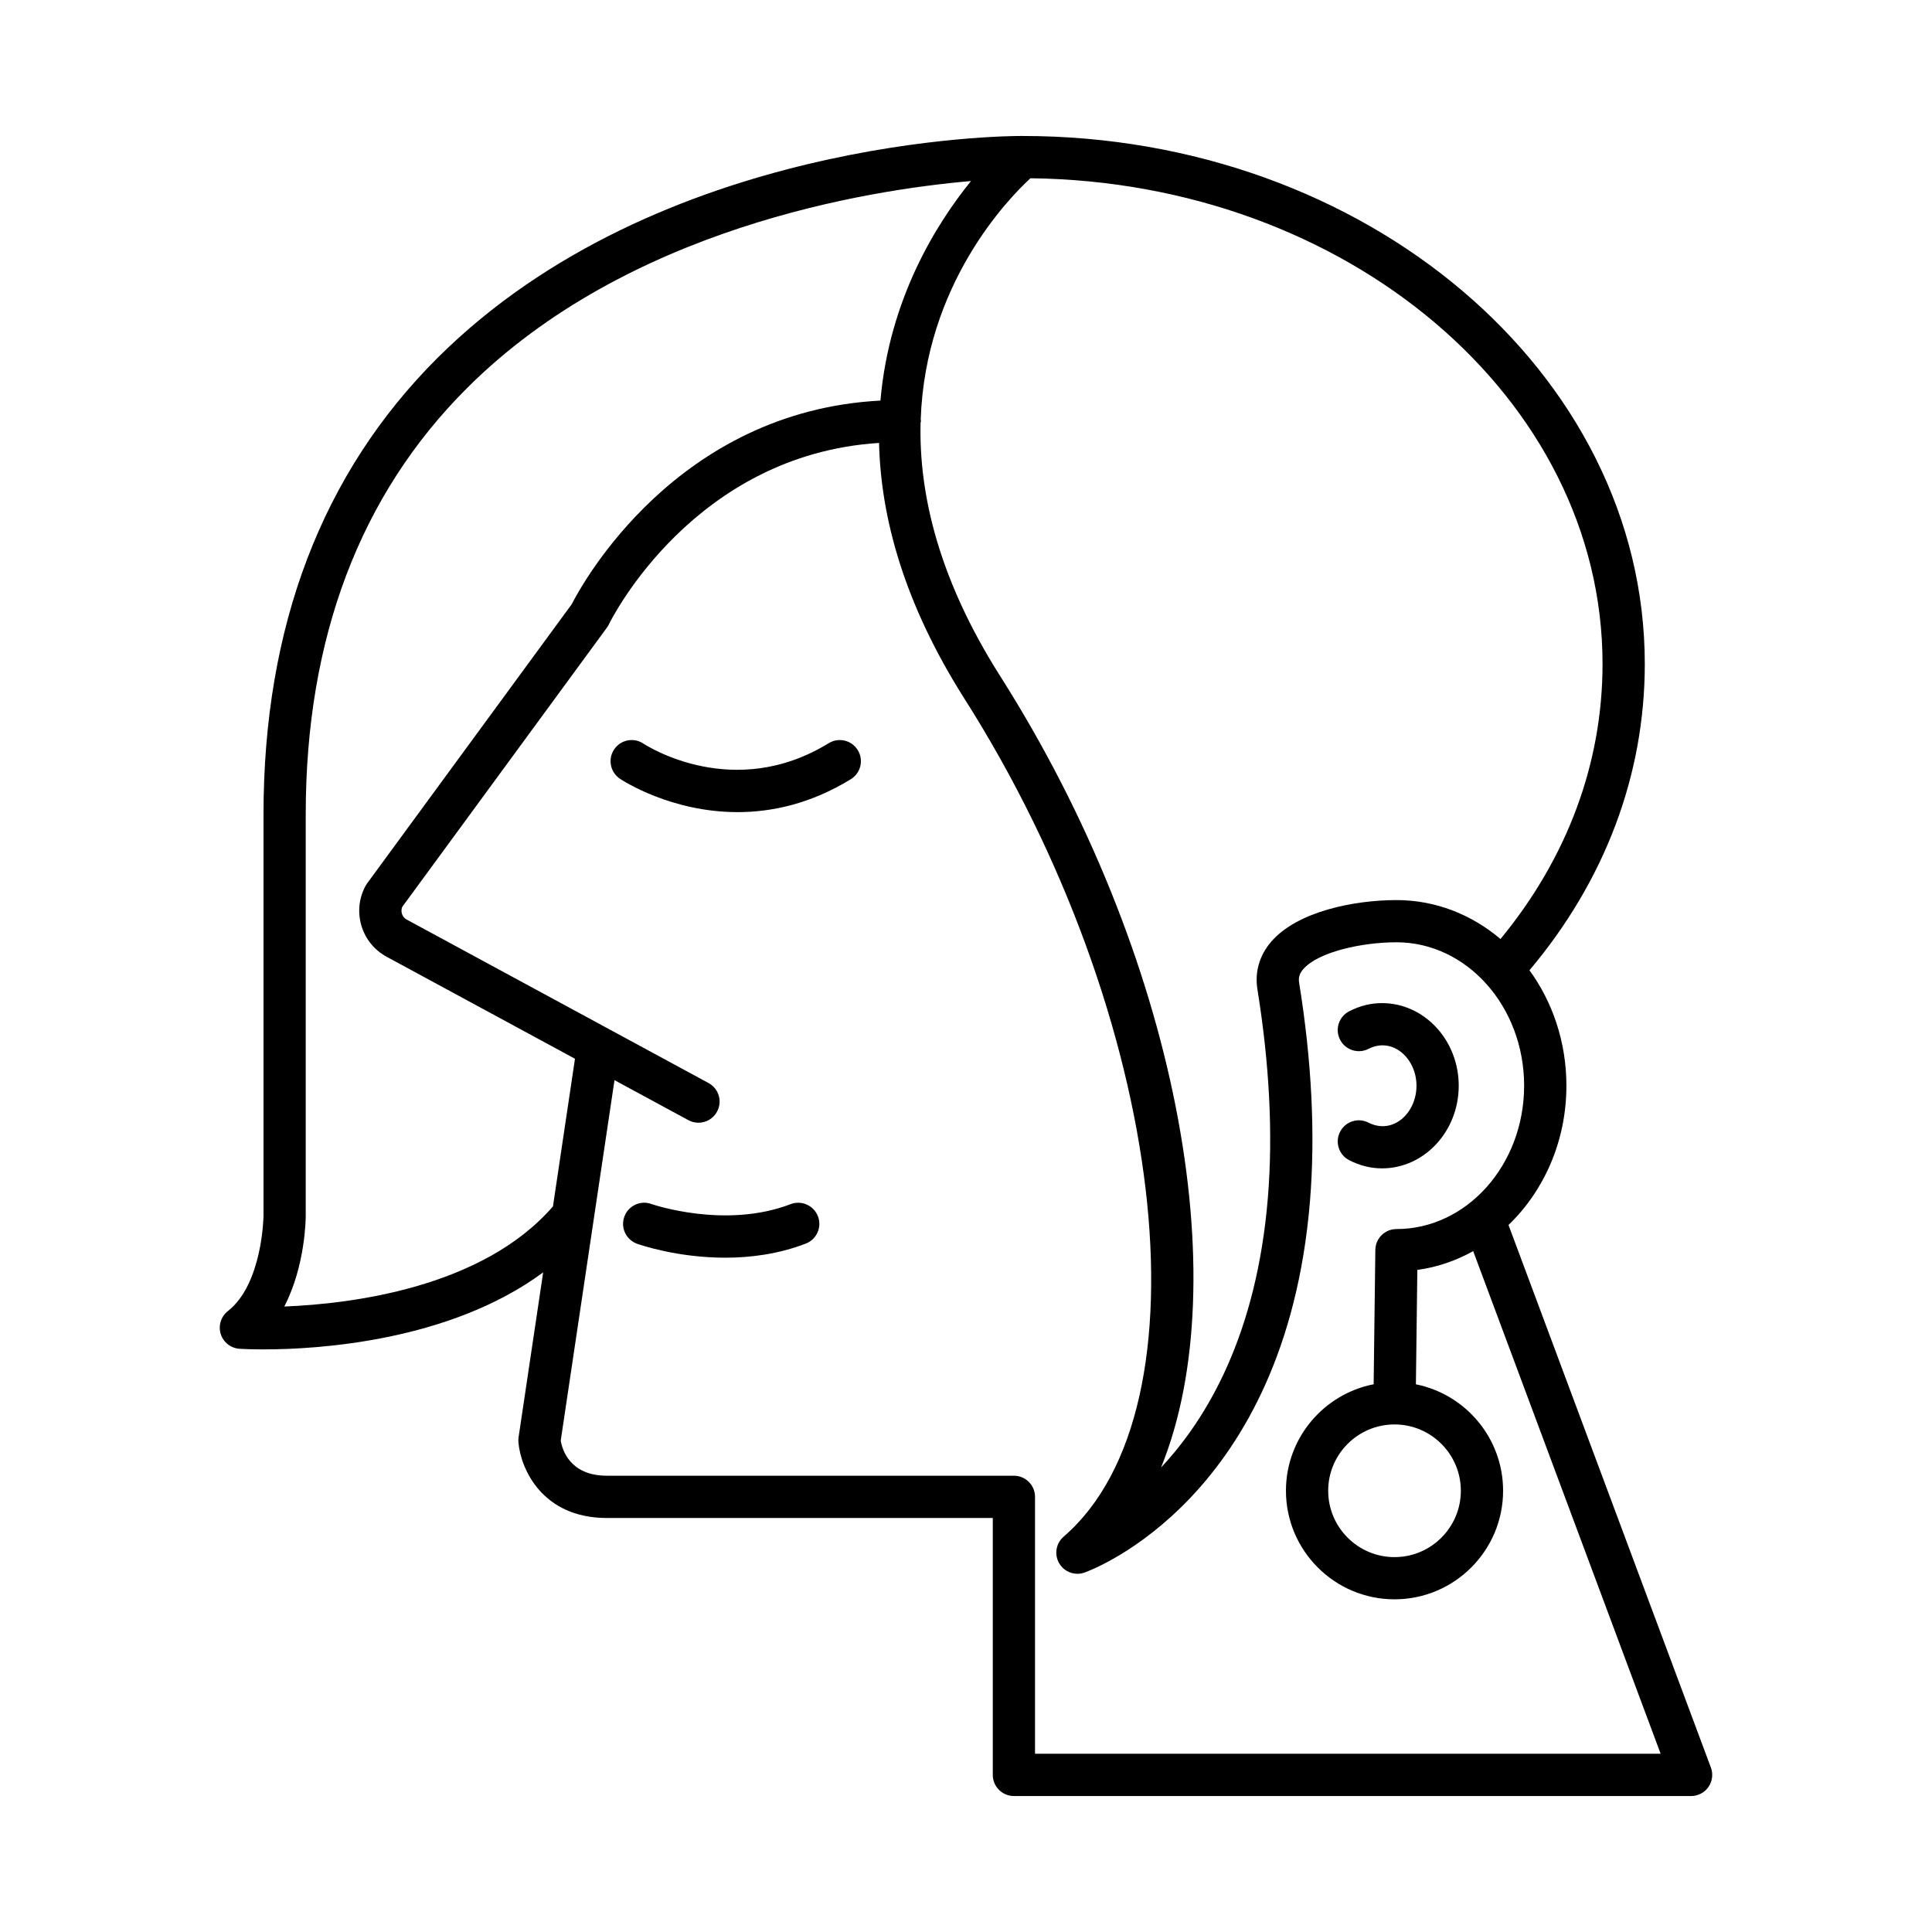
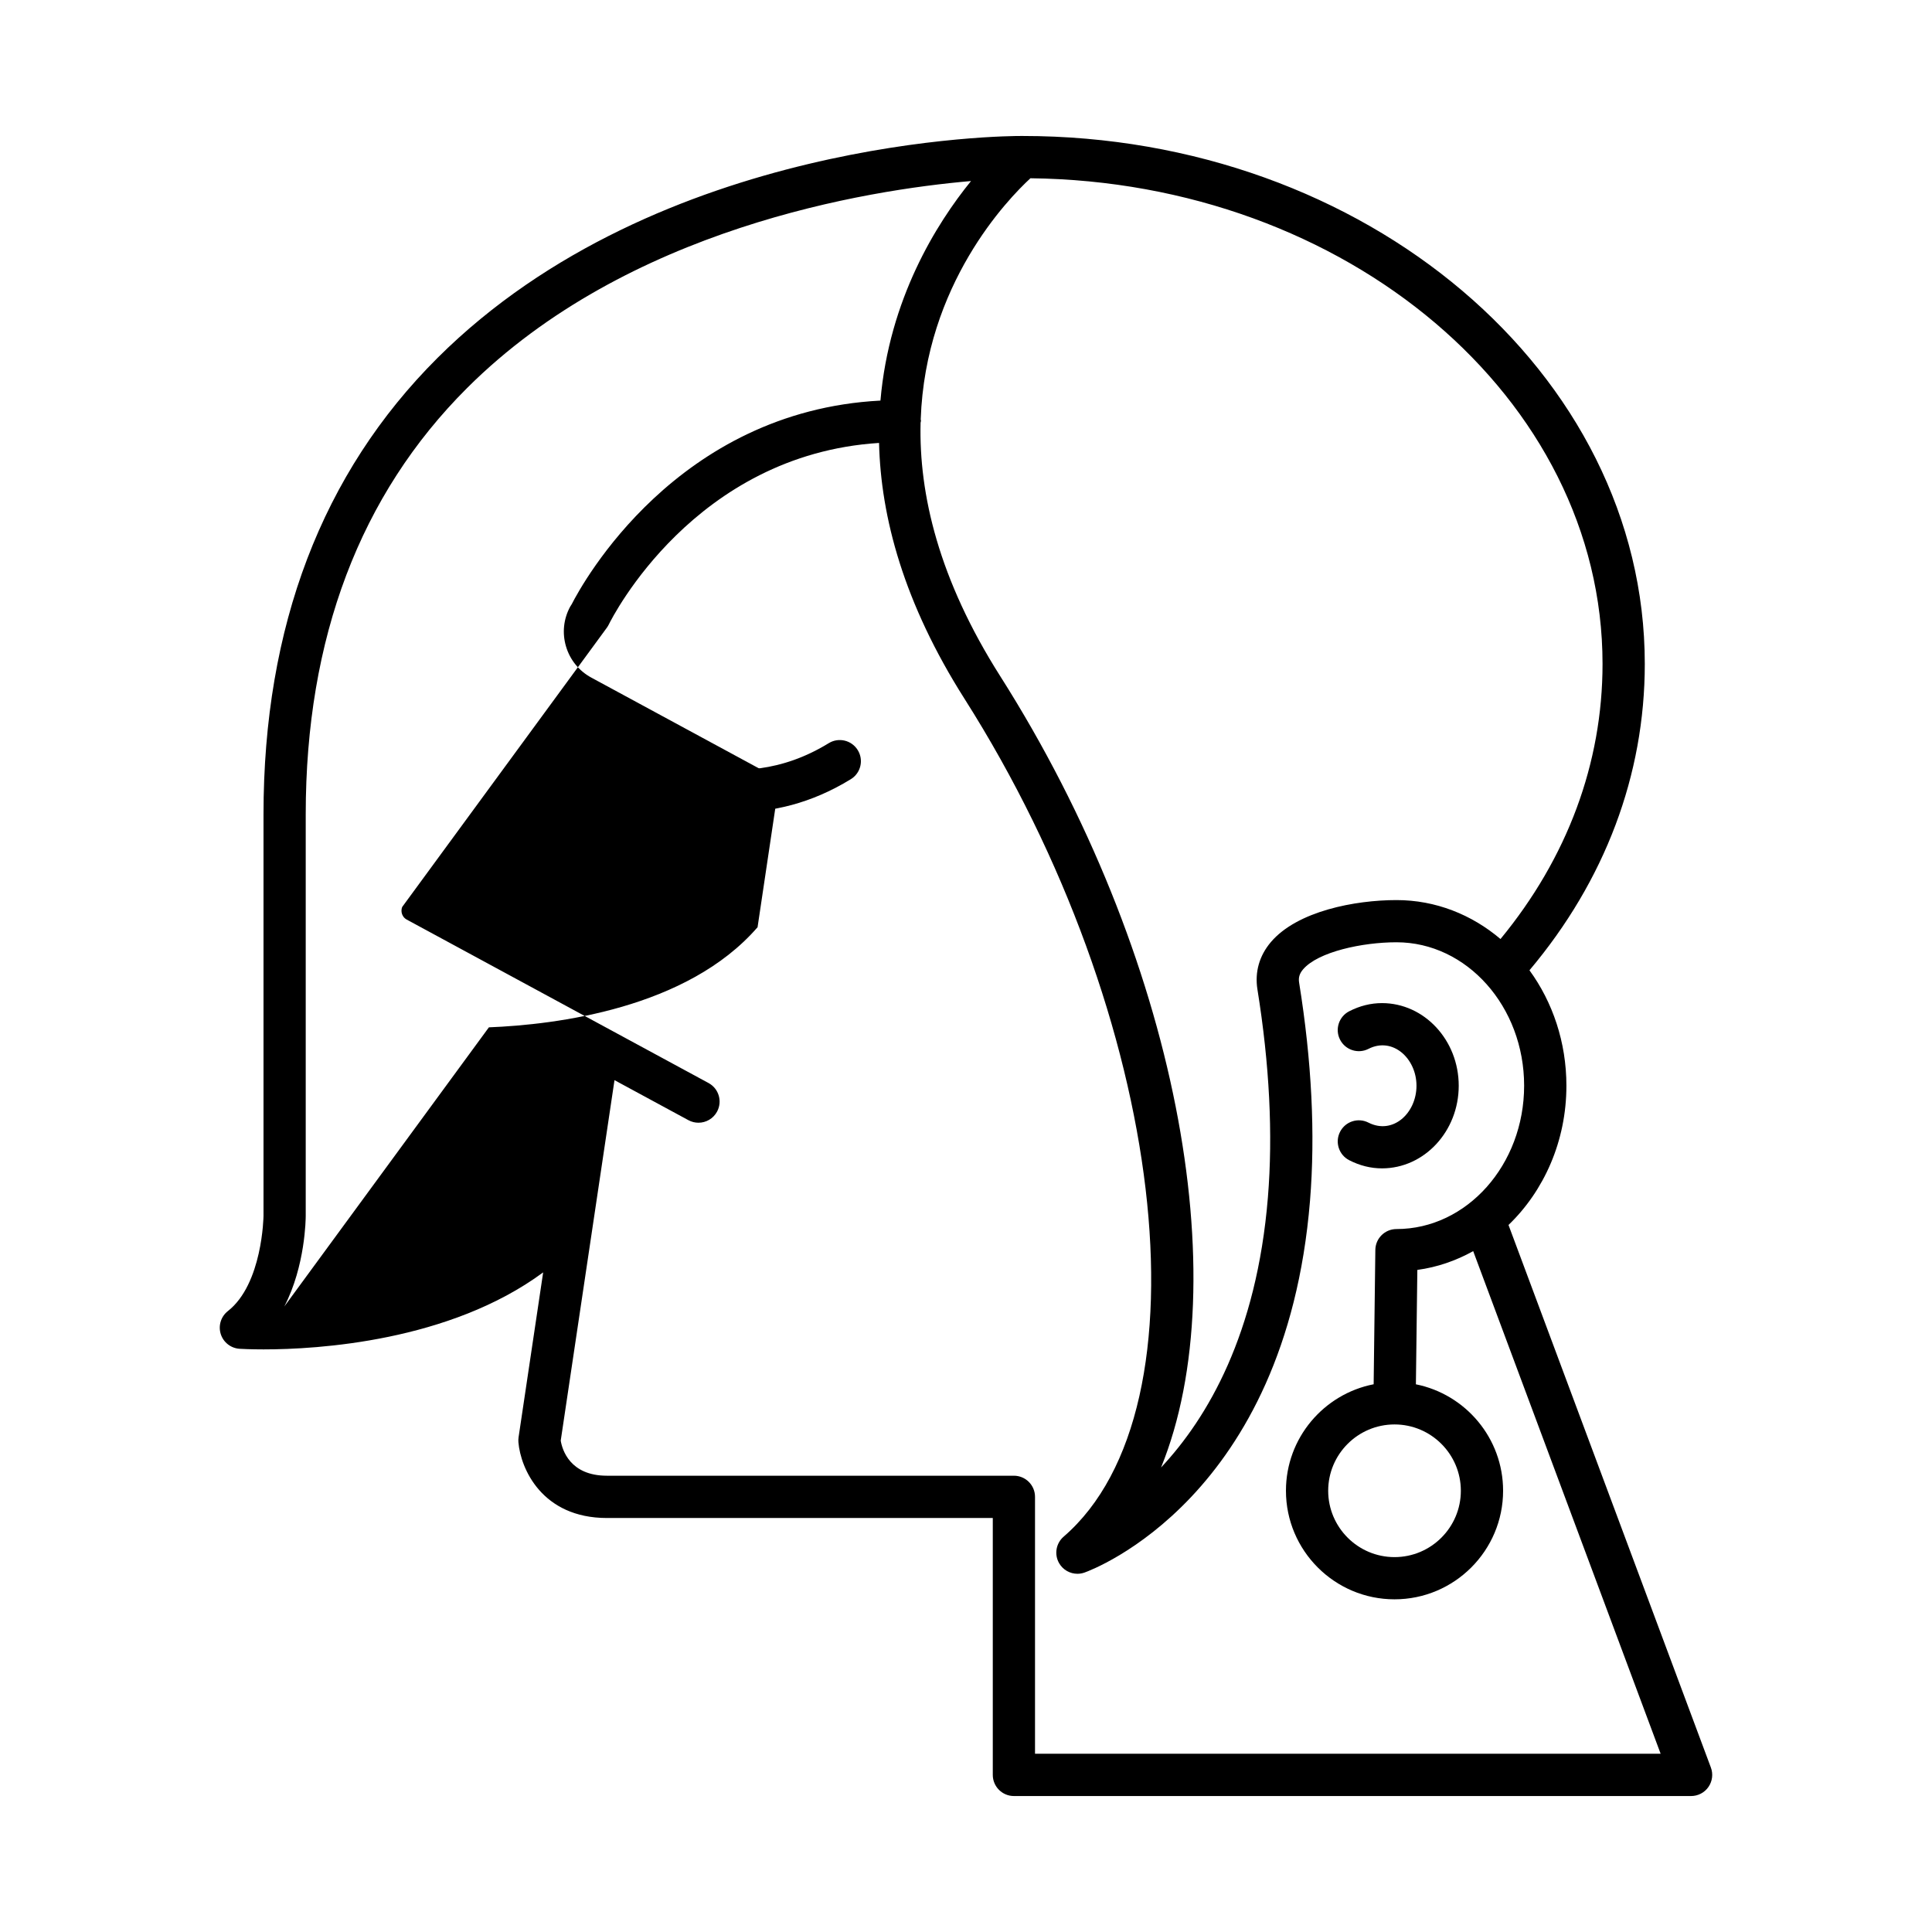
<svg xmlns="http://www.w3.org/2000/svg" fill="#000000" width="800px" height="800px" version="1.1" viewBox="144 144 512 512">
  <g>
-     <path d="m543.77 468.63c9.383-9.023 15.344-22.203 15.344-36.898 0-11.555-3.664-22.191-9.789-30.598 20.012-23.77 30.562-51.742 30.562-81.188 0-77.141-73.969-139.9-164.89-139.91-3.598-0.059-96.352 0.316-155.06 58.824-30.59 30.492-46.105 71.184-46.105 120.95v106.4c0 0.176-0.258 18.047-9.441 25.238-1.832 1.434-2.586 3.848-1.898 6.066s2.68 3.781 4.996 3.93c0.461 0.027 2.75 0.16 6.375 0.16 14.297 0 49.266-2.094 74.078-20.406l-6.519 43.715c-0.059 0.43-0.078 0.863-0.039 1.297 0.578 6.945 6.238 20.078 23.465 20.078h102.25v68.082c0 3.09 2.504 5.598 5.598 5.598h179.46c1.836 0 3.555-0.898 4.598-2.406 1.043-1.508 1.289-3.43 0.645-5.148zm-126.7-277.39c83.793 0.949 151.62 58.32 151.62 128.7 0 26.32-9.332 51.414-27.043 72.91-7.621-6.469-17.188-10.32-27.562-10.32-10.977 0-26.285 2.91-33.277 11.117-3.078 3.617-4.312 7.961-3.574 12.566 3.203 19.879 4.137 38.422 2.773 55.113-2.953 36.215-15.988 58.418-28.316 71.578 20.184-49.605 4.312-135.78-42.617-209.71-16.309-25.688-21.586-48.254-21.109-67.168 0.02-0.184 0.105-0.344 0.105-0.531 0-0.125-0.062-0.227-0.07-0.348 1.242-35.793 23.031-58.332 29.074-63.906zm-197.73 299c5.594-10.773 5.68-23.336 5.68-24.039v-106.4c0-46.656 14.387-84.664 42.762-112.97 42.5-42.398 105.97-52.465 133.55-54.855-9.203 11.324-21.684 31.316-24.004 58.184-54.004 2.805-78.977 48.383-81.816 53.965l-54.223 73.988c-0.148 0.203-0.285 0.422-0.406 0.641-1.766 3.258-2.16 7.004-1.105 10.555 1.055 3.551 3.434 6.477 6.688 8.242l49.91 27.027-5.836 39.133c-18.664 21.535-53.387 25.828-71.199 26.531zm198.95 118.52v-68.082c0-3.09-2.504-5.598-5.598-5.598h-107.86c-9.828 0-11.84-6.918-12.234-9.297l14.25-95.531 19.586 10.605c0.848 0.461 1.762 0.676 2.664 0.676 1.988 0 3.914-1.059 4.926-2.934 1.477-2.719 0.465-6.113-2.254-7.586l-79.973-43.309c-0.848-0.457-1.168-1.188-1.285-1.586-0.109-0.355-0.223-1.031 0.086-1.781l54.219-73.98c0.195-0.27 0.371-0.559 0.52-0.859 0.926-1.906 22.723-45.008 71.621-48.117 0.461 19.668 6.555 42.457 22.648 67.805 53.465 84.219 65.738 187.98 26.266 222.05-2.039 1.762-2.535 4.723-1.18 7.051 1.027 1.762 2.891 2.781 4.84 2.781 0.629 0 1.258-0.105 1.875-0.324 2.176-0.773 53.332-19.855 59.758-98.516 1.434-17.59 0.465-37.043-2.883-57.809-0.219-1.355 0.094-2.406 1.043-3.523 3.973-4.664 15.723-7.184 24.754-7.184 18.656 0 33.832 17.047 33.832 38s-15.176 38-33.832 38c-3.062 0-5.559 2.461-5.598 5.527l-0.449 35.605c-13.227 2.59-23.242 14.242-23.242 28.215 0 15.867 12.906 28.777 28.777 28.777 15.863 0 28.77-12.91 28.77-28.777 0-13.93-9.949-25.562-23.109-28.203l0.383-30.316c5.273-0.711 10.25-2.445 14.801-4.977l49.672 133.19zm112.85-69.691c0 9.695-7.883 17.582-17.574 17.582-9.691 0-17.582-7.887-17.582-17.582 0-9.691 7.887-17.578 17.582-17.578 9.691 0 17.574 7.887 17.574 17.578z" />
+     <path d="m543.77 468.63c9.383-9.023 15.344-22.203 15.344-36.898 0-11.555-3.664-22.191-9.789-30.598 20.012-23.77 30.562-51.742 30.562-81.188 0-77.141-73.969-139.9-164.89-139.91-3.598-0.059-96.352 0.316-155.06 58.824-30.59 30.492-46.105 71.184-46.105 120.95v106.4c0 0.176-0.258 18.047-9.441 25.238-1.832 1.434-2.586 3.848-1.898 6.066s2.68 3.781 4.996 3.93c0.461 0.027 2.75 0.16 6.375 0.16 14.297 0 49.266-2.094 74.078-20.406l-6.519 43.715c-0.059 0.43-0.078 0.863-0.039 1.297 0.578 6.945 6.238 20.078 23.465 20.078h102.25v68.082c0 3.09 2.504 5.598 5.598 5.598h179.46c1.836 0 3.555-0.898 4.598-2.406 1.043-1.508 1.289-3.43 0.645-5.148zm-126.7-277.39c83.793 0.949 151.62 58.32 151.62 128.7 0 26.32-9.332 51.414-27.043 72.91-7.621-6.469-17.188-10.32-27.562-10.32-10.977 0-26.285 2.91-33.277 11.117-3.078 3.617-4.312 7.961-3.574 12.566 3.203 19.879 4.137 38.422 2.773 55.113-2.953 36.215-15.988 58.418-28.316 71.578 20.184-49.605 4.312-135.78-42.617-209.71-16.309-25.688-21.586-48.254-21.109-67.168 0.02-0.184 0.105-0.344 0.105-0.531 0-0.125-0.062-0.227-0.07-0.348 1.242-35.793 23.031-58.332 29.074-63.906zm-197.73 299c5.594-10.773 5.68-23.336 5.68-24.039v-106.4c0-46.656 14.387-84.664 42.762-112.97 42.5-42.398 105.97-52.465 133.55-54.855-9.203 11.324-21.684 31.316-24.004 58.184-54.004 2.805-78.977 48.383-81.816 53.965c-0.148 0.203-0.285 0.422-0.406 0.641-1.766 3.258-2.16 7.004-1.105 10.555 1.055 3.551 3.434 6.477 6.688 8.242l49.91 27.027-5.836 39.133c-18.664 21.535-53.387 25.828-71.199 26.531zm198.95 118.52v-68.082c0-3.09-2.504-5.598-5.598-5.598h-107.86c-9.828 0-11.84-6.918-12.234-9.297l14.25-95.531 19.586 10.605c0.848 0.461 1.762 0.676 2.664 0.676 1.988 0 3.914-1.059 4.926-2.934 1.477-2.719 0.465-6.113-2.254-7.586l-79.973-43.309c-0.848-0.457-1.168-1.188-1.285-1.586-0.109-0.355-0.223-1.031 0.086-1.781l54.219-73.98c0.195-0.27 0.371-0.559 0.52-0.859 0.926-1.906 22.723-45.008 71.621-48.117 0.461 19.668 6.555 42.457 22.648 67.805 53.465 84.219 65.738 187.98 26.266 222.05-2.039 1.762-2.535 4.723-1.18 7.051 1.027 1.762 2.891 2.781 4.84 2.781 0.629 0 1.258-0.105 1.875-0.324 2.176-0.773 53.332-19.855 59.758-98.516 1.434-17.59 0.465-37.043-2.883-57.809-0.219-1.355 0.094-2.406 1.043-3.523 3.973-4.664 15.723-7.184 24.754-7.184 18.656 0 33.832 17.047 33.832 38s-15.176 38-33.832 38c-3.062 0-5.559 2.461-5.598 5.527l-0.449 35.605c-13.227 2.59-23.242 14.242-23.242 28.215 0 15.867 12.906 28.777 28.777 28.777 15.863 0 28.77-12.91 28.77-28.777 0-13.93-9.949-25.562-23.109-28.203l0.383-30.316c5.273-0.711 10.25-2.445 14.801-4.977l49.672 133.19zm112.85-69.691c0 9.695-7.883 17.582-17.574 17.582-9.691 0-17.582-7.887-17.582-17.582 0-9.691 7.887-17.578 17.582-17.578 9.691 0 17.574 7.887 17.574 17.578z" />
    <path d="m506.66 421.96c6.387-3.262 12.723 2.504 12.723 9.773 0 7.266-6.25 13.066-12.727 9.773-2.762-1.406-6.129-0.309-7.527 2.441-1.406 2.754-0.312 6.125 2.445 7.531 2.801 1.43 5.711 2.152 8.664 2.152 11.219 0 20.34-9.824 20.34-21.898s-9.125-21.898-20.34-21.898c-2.957 0-5.875 0.723-8.672 2.156-2.754 1.406-3.844 4.781-2.438 7.531 1.406 2.754 4.781 3.844 7.531 2.438z" />
-     <path d="m353.52 463.11c-17.293 6.66-36.535 0.09-36.926-0.047-2.902-1.043-6.113 0.48-7.144 3.391-1.043 2.91 0.477 6.113 3.391 7.156 0.617 0.223 10.551 3.691 23.355 3.691 6.641 0 14.059-0.934 21.352-3.738 2.883-1.109 4.324-4.348 3.215-7.234-1.121-2.891-4.363-4.324-7.242-3.219z" />
    <path d="m363.62 340.95c-25.129 15.453-48.047 0.805-49.113 0.109-2.57-1.715-6.039-1.016-7.758 1.551-1.715 2.57-1.023 6.051 1.547 7.766 0.793 0.531 13.547 8.844 31.176 8.844 9.035 0 19.363-2.188 30.008-8.73 2.637-1.621 3.461-5.066 1.836-7.699-1.617-2.641-5.074-3.461-7.695-1.84z" />
  </g>
</svg>